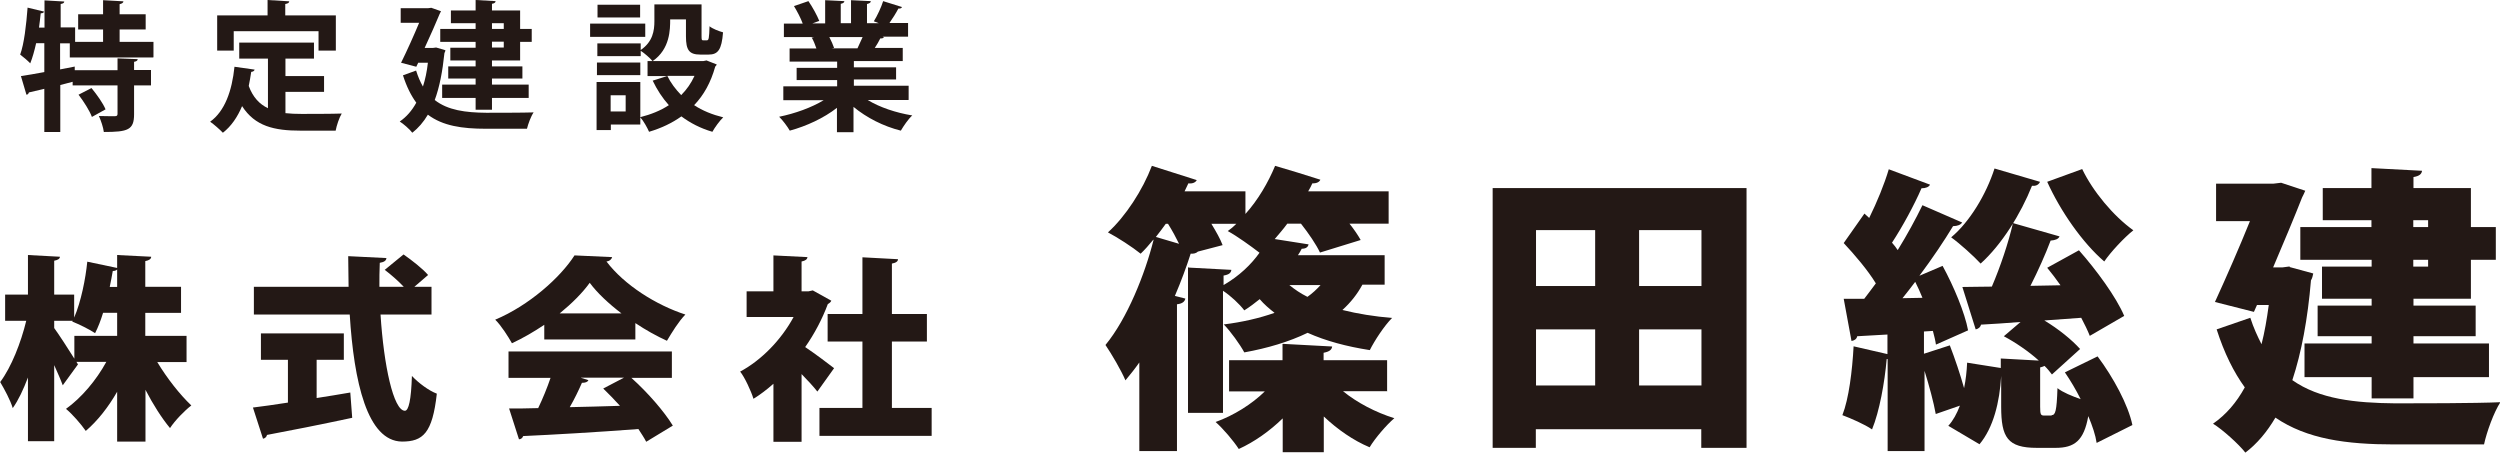
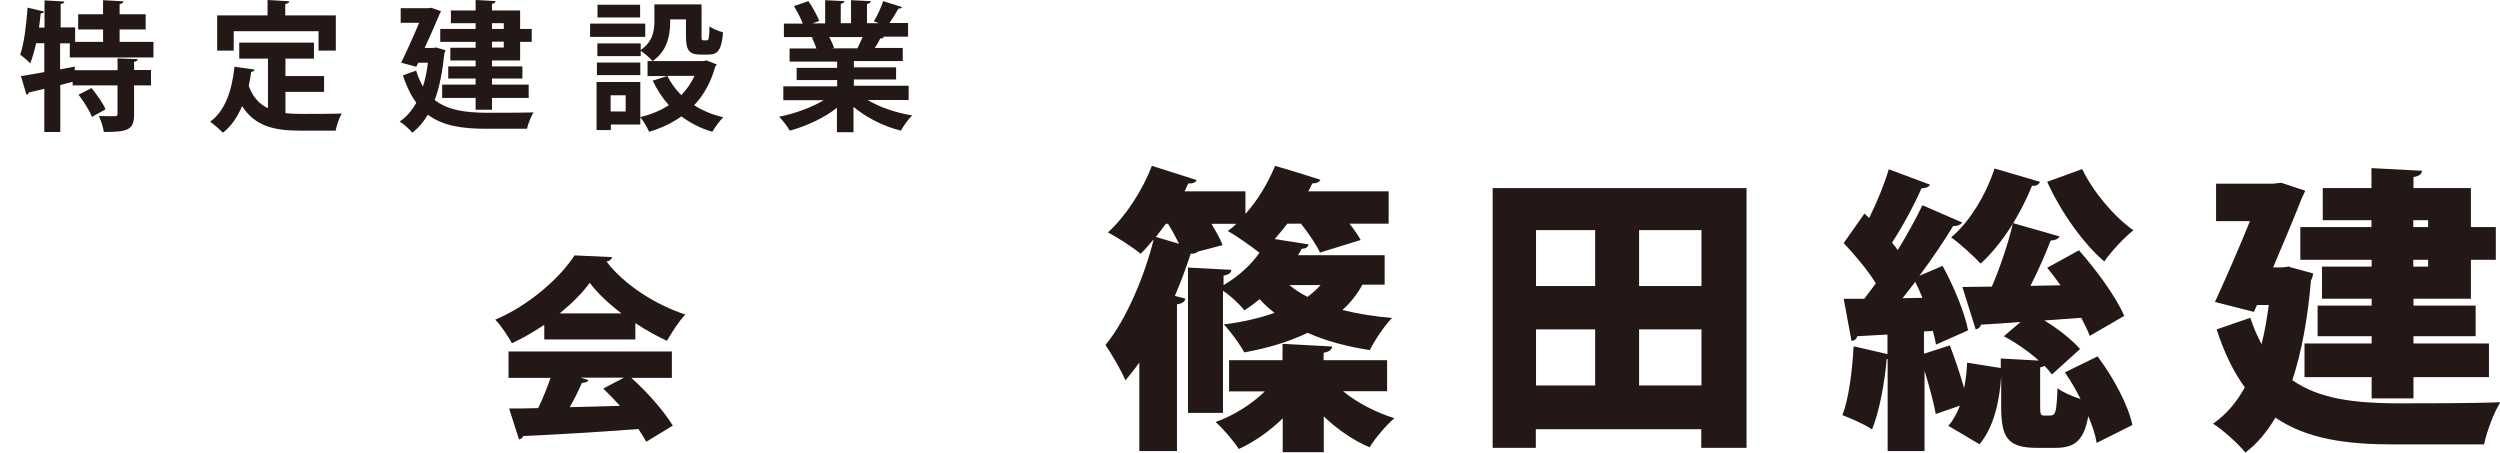
<svg xmlns="http://www.w3.org/2000/svg" id="_レイヤー_1" viewBox="0 0 131.46 23.8">
  <defs>
    <style>.cls-1{fill:#231815;}</style>
  </defs>
  <path class="cls-1" d="M8.05,3.02H3.67v-.74h-.51v1.37l.77-.15v.19h2.25v-.62l1.06.04c0,.07-.06.12-.19.14v.43h.89v.81h-.89v1.52c0,.82-.32.93-1.59.93-.03-.24-.15-.6-.26-.84.34.01.72.01.83.01.11,0,.15-.03.15-.12v-1.5h-2.36v-.19l-.65.17v2.47h-.84v-2.27c-.3.07-.58.14-.81.19-.02.07-.07.12-.13.12l-.29-.98c.33-.05.76-.12,1.23-.21v-1.52h-.43c-.09.4-.19.76-.31,1.06-.12-.13-.38-.35-.53-.46.21-.57.32-1.56.39-2.47l.87.21c-.02.05-.07.09-.18.09-.02.24-.06.5-.09.75h.29V.02l1.04.06c0,.07-.06.11-.19.13v1.23h.76v.76h1.47v-.65h-1.31v-.8h1.31V.01l1.07.06c0,.07-.07.12-.2.15v.53h1.37v.8h-1.37v.65h1.78v.81ZM4.83,6.14c-.12-.32-.43-.81-.7-1.16l.68-.35c.28.34.61.8.74,1.12l-.72.4Z" />
  <path class="cls-1" d="M15.01,4.84v1.11c.26.03.55.04.84.04.4,0,1.62,0,2.12-.02-.13.21-.27.63-.32.9h-1.85c-1.38,0-2.39-.23-3.07-1.29-.24.57-.57,1.06-1.01,1.4-.15-.16-.48-.45-.67-.58.77-.55,1.15-1.62,1.28-2.89l1.06.15c-.02.07-.08.11-.18.12-.04.26-.08.5-.13.74.22.6.57.96,1.01,1.17v-2.61h-1.51v-.84h3.93v.84h-1.5v.92h2.03v.83h-2.03ZM12.29,1.64v1.02h-.87V.81h2.65v-.81l1.14.07c0,.07-.07.12-.21.14v.6h2.66v1.85h-.91v-1.02h-4.48Z" />
  <path class="cls-1" d="M22.94,2.5l.48.14c0,.05-.03.11-.05.15-.1.97-.26,1.8-.51,2.47.69.54,1.62.66,2.71.67.44,0,1.95,0,2.49-.02-.14.2-.29.61-.35.86h-2.16c-1.25,0-2.27-.15-3.05-.74-.23.39-.51.71-.82.95-.13-.18-.48-.48-.66-.59.35-.24.64-.57.87-.99-.27-.37-.51-.84-.7-1.44l.69-.25c.1.32.22.6.36.84.12-.37.21-.79.26-1.25h-.51l-.1.21-.8-.21c.32-.65.68-1.45.95-2.1h-.97V.43h1.45l.16-.02.51.18s-.04.09-.07.14c-.19.46-.48,1.12-.79,1.79h.44l.15-.02ZM25.01,1.52v-.3h-1.3v-.67h1.3v-.55l1.05.06c0,.07-.06.12-.19.14v.35h1.48v.97h.61v.68h-.61v.98h-1.48v.31h1.6v.64h-1.6v.32h1.93v.7h-1.93v.62h-.86v-.62h-1.76v-.7h1.76v-.32h-1.44v-.64h1.44v-.31h-1.33v-.67h1.33v-.31h-1.86v-.68h1.86ZM26.49,1.22h-.62v.3h.62v-.3ZM26.49,2.5v-.31h-.62v.31h.62Z" />
  <path class="cls-1" d="M33.93,1.24v.7h-2.9v-.7h2.9ZM37.13,3.17l.56.22c-.02.05-.04.07-.08.11-.23.83-.6,1.5-1.11,2.03.44.29.96.5,1.53.64-.19.18-.45.54-.57.76-.62-.18-1.16-.46-1.63-.81-.49.35-1.06.62-1.7.81-.09-.21-.29-.57-.46-.76v.38h-1.55v.29h-.75v-2.53h2.3v1.85c.55-.14,1.06-.34,1.5-.63-.34-.38-.62-.81-.85-1.29l.76-.24h-1.03v-.79h.26c-.12-.15-.43-.42-.62-.54v.28h-2.28v-.67h2.28v.35c.64-.44.72-1.02.72-1.52V.23h2.48v1.66c0,.21.01.23.09.23h.19c.1,0,.12-.1.14-.74.15.13.49.26.71.32-.07.92-.27,1.17-.76,1.17h-.43c-.59,0-.76-.23-.76-.96v-.89h-.83c0,.51,0,1.56-.92,2.19h2.67l.15-.03ZM33.67,3.29v.66h-2.28v-.66h2.28ZM33.66.25v.67h-2.24V.25h2.24ZM32.9,5.86v-.85h-.79v.85h.79ZM35.09,3.99c.18.37.43.7.73,1.01.29-.29.52-.62.7-1.01h-1.42Z" />
  <path class="cls-1" d="M47.77,5.26h-2.14c.62.38,1.48.67,2.34.81-.21.19-.46.56-.6.8-.92-.23-1.8-.68-2.49-1.25v1.33h-.87v-1.28c-.69.54-1.6.96-2.48,1.2-.12-.21-.38-.56-.56-.73.83-.17,1.7-.48,2.34-.87h-2.12v-.73h2.83v-.33h-2.13v-.64h2.13v-.33h-2.5v-.69h1.41c-.06-.18-.15-.41-.25-.58h.09v-.02h-1.55s0-.71,0-.71h.99c-.1-.28-.29-.64-.46-.92l.76-.26c.22.32.46.76.57,1.04l-.36.13h.67V.01l1.01.05c0,.07-.07.12-.19.14v1.02h.54V.01l1.04.05c0,.08-.07.12-.2.15v1.01h.62l-.26-.1c.18-.29.39-.74.49-1.06l.99.31c-.02.06-.09.09-.19.08-.12.23-.3.52-.47.76h.98v.72h-1.34l.07.02c-.03.06-.1.08-.19.07-.07.15-.18.33-.29.5h1.47v.69h-2.57v.33h2.22v.64h-2.22v.33h2.88v.73ZM45.09,2.54c.08-.17.18-.39.27-.59h-1.75c.1.19.2.42.25.57l-.12.02h0s1.36,0,1.36,0Z" />
-   <path class="cls-1" d="M9.81,19.04h-1.54c.52.86,1.18,1.7,1.79,2.28-.35.27-.86.79-1.12,1.19-.44-.53-.89-1.24-1.29-2.01v2.72h-1.49v-2.62c-.47.82-1.04,1.54-1.65,2.06-.24-.35-.71-.89-1.04-1.16.81-.58,1.59-1.5,2.12-2.47h-1.57l.08.13-.8,1.1c-.11-.3-.28-.68-.45-1.06v4h-1.38v-3.35c-.24.63-.5,1.19-.8,1.61-.12-.41-.44-1-.66-1.37.59-.79,1.09-2.07,1.37-3.22H.27v-1.38h1.2v-2.08l1.68.09c0,.1-.09.17-.3.21v1.78h1.05v1.21c.36-.83.6-2.04.69-2.94l1.57.33v-.68l1.79.09c0,.11-.1.19-.31.23v1.35h1.88v1.37h-1.88v1.21h2.17v1.37ZM2.85,16.88v.37c.22.3.75,1.11,1.06,1.61v-1.2h2.25v-1.21h-.74c-.12.39-.26.76-.42,1.07-.31-.21-.87-.48-1.2-.61l.02-.04h-.97ZM6.16,15.09v-.92c-.05.05-.12.08-.23.08-.04.25-.1.54-.16.84h.39Z" />
-   <path class="cls-1" d="M16.65,18.92v2.01c.59-.09,1.19-.19,1.77-.29l.1,1.33c-1.63.35-3.35.69-4.48.9-.02.11-.11.18-.21.2l-.53-1.64c.5-.06,1.13-.15,1.84-.26v-2.25h-1.42v-1.39h4.36v1.39h-1.44ZM22.68,16.54h-2.67c.17,2.68.68,5.05,1.28,5.06.2,0,.33-.57.37-1.83.34.36.88.77,1.31.93-.23,2.08-.73,2.52-1.83,2.52-1.83-.02-2.53-3.14-2.75-6.68h-5.04v-1.46h4.98c0-.54-.02-1.07-.02-1.61l2.01.1c-.01.13-.11.21-.35.25-.02.41-.02.83-.02,1.26h1.28c-.28-.3-.67-.64-1-.89l.99-.81c.43.3,1.01.75,1.29,1.08l-.72.62h.9v1.46Z" />
  <path class="cls-1" d="M28.62,17.85v-.77c-.54.36-1.1.69-1.7.97-.19-.34-.57-.94-.88-1.24,1.77-.74,3.43-2.22,4.17-3.38l1.98.09c-.03.11-.13.21-.3.23.94,1.24,2.61,2.29,4.15,2.79-.37.38-.7.93-.97,1.38-.55-.25-1.12-.57-1.66-.93v.86h-4.79ZM35.33,19.87h-2.13c.86.77,1.72,1.76,2.18,2.51l-1.4.85c-.1-.2-.25-.42-.41-.67-2.24.17-4.52.3-6.06.37-.03.1-.12.17-.22.17l-.52-1.62c.43,0,.96,0,1.53-.02.24-.5.47-1.06.65-1.59h-2.21v-1.39h8.59v1.39ZM32.68,16.48c-.68-.52-1.27-1.07-1.67-1.61-.38.53-.93,1.08-1.58,1.61h3.25ZM30.56,19.87l.38.12c-.04.1-.16.14-.34.14-.17.39-.39.85-.64,1.28.85-.02,1.74-.04,2.64-.07-.29-.32-.59-.63-.88-.91l1.09-.57h-2.26Z" />
-   <path class="cls-1" d="M43.72,15.8c-.03.08-.1.14-.19.19-.29.78-.7,1.56-1.19,2.26.51.34,1.29.93,1.52,1.11l-.88,1.23c-.21-.27-.52-.6-.83-.92v3.56h-1.48v-3.05c-.34.3-.69.57-1.05.79-.12-.4-.47-1.15-.7-1.43,1.12-.6,2.16-1.67,2.81-2.87h-2.47v-1.35h1.41v-1.89l1.79.09c-.01.11-.1.19-.31.23v1.57h.36l.23-.05.97.54ZM46.9,21.45h2.09v1.47h-5.9v-1.47h2.26v-3.49h-1.83v-1.45h1.83v-2.98l1.87.1c0,.11-.1.19-.32.23v2.65h1.84v1.45h-1.84v3.49Z" />
  <path class="cls-1" d="M62.5,14.07l2.25.12c-.02.16-.12.25-.41.3v.5c.83-.48,1.45-1.08,1.89-1.7-.44-.34-1.19-.88-1.67-1.14.16-.11.3-.23.45-.38h-1.31c.25.41.47.8.59,1.12l-1.3.34c-.09.09-.23.12-.38.11-.22.69-.5,1.45-.83,2.22l.55.14c-.03.16-.16.27-.44.3v7.72h-1.98v-4.66c-.23.33-.48.64-.73.94-.22-.52-.73-1.39-1.05-1.86,1.14-1.38,2.08-3.73,2.53-5.53h-.02c-.22.27-.44.52-.66.73-.42-.34-1.22-.86-1.72-1.12.92-.83,1.83-2.23,2.31-3.5l2.36.75c-.06.12-.22.2-.44.17-.06.14-.14.28-.2.42h3.2v1.19c.66-.73,1.2-1.66,1.56-2.53.8.23,1.59.48,2.38.73-.05.12-.2.2-.42.19-.06.14-.14.28-.22.42h4.23v1.7h-2.06c.25.31.45.61.59.86l-2.14.66c-.19-.41-.59-1-1-1.52h-.72c-.2.28-.44.55-.66.81l1.78.28c-.03.14-.14.23-.36.23-.06.11-.12.23-.2.34h4.56v1.55h-1.17c-.27.5-.62.94-1.05,1.33.8.2,1.67.34,2.61.42-.41.41-.92,1.19-1.17,1.69-1.22-.19-2.31-.48-3.27-.91-.97.47-2.11.81-3.33,1.03-.22-.41-.73-1.12-1.08-1.47.97-.12,1.88-.33,2.67-.61-.28-.22-.55-.45-.78-.72-.25.2-.52.41-.81.59-.25-.33-.72-.77-1.12-1.03v6.42h-1.84v-7.67ZM61.3,11.77c-.17.23-.34.47-.52.69l1.22.36c-.16-.33-.36-.7-.58-1.05h-.12ZM72.96,20.57h-2.34c.72.59,1.72,1.12,2.7,1.42-.42.36-1.02,1.06-1.3,1.53-.86-.36-1.69-.94-2.41-1.62v1.88h-2.16v-1.78c-.69.67-1.48,1.23-2.31,1.61-.27-.42-.83-1.08-1.22-1.42.95-.34,1.91-.94,2.59-1.61h-1.88v-1.64h2.81v-.86l2.61.14c-.02.17-.14.27-.45.33v.39h3.34v1.64ZM67.8,14.99c.28.23.59.44.95.62.27-.19.48-.39.69-.62h-1.64Z" />
  <path class="cls-1" d="M78.5,9.89h13.34v13.66h-2.38v-.98h-8.7v.98h-2.27v-13.66ZM83.88,12.1h-3.11v2.94h3.11v-2.94ZM80.77,17.32v2.95h3.11v-2.95h-3.11ZM89.47,15.04v-2.94h-3.28v2.94h3.28ZM86.19,20.27h3.28v-2.95h-3.28v2.95Z" />
  <path class="cls-1" d="M107.88,21.83c.2,0,.27-.2.31-1.42.27.22.77.42,1.22.58-.25-.5-.53-.97-.83-1.41l1.72-.84c.83,1.11,1.61,2.55,1.83,3.61l-1.88.94c-.06-.41-.22-.89-.44-1.41-.23,1.3-.73,1.67-1.72,1.67h-.98c-1.55,0-1.88-.55-1.88-2.17v-1.61c-.08,1.38-.41,2.72-1.14,3.59l-1.64-.97c.25-.27.45-.64.61-1.06l-1.27.44c-.11-.61-.34-1.47-.59-2.27v4.22h-1.94v-4.84h-.05c-.11,1.25-.38,2.75-.77,3.7-.39-.27-1.11-.58-1.56-.75.34-.86.52-2.33.59-3.62l1.78.41v-1.03l-1.59.09c-.03.16-.17.23-.3.25l-.41-2.22h1.08c.2-.27.41-.53.61-.81-.42-.69-1.11-1.5-1.69-2.12l1.09-1.55.25.23c.41-.83.8-1.78,1.03-2.56l2.17.81c-.06.12-.22.19-.45.19-.38.88-1,2.02-1.55,2.86.11.12.22.27.3.39.5-.81.95-1.64,1.3-2.36l2.09.91c-.08.12-.25.19-.48.19-.47.78-1.09,1.7-1.77,2.61l1.22-.52c.59,1.08,1.17,2.47,1.34,3.39l-1.69.75c-.03-.22-.09-.45-.16-.72l-.47.03v1.17l1.36-.44c.27.7.55,1.53.75,2.25.09-.44.14-.89.16-1.34l1.77.28v-.5l2,.11c-.53-.48-1.22-.95-1.84-1.28l.88-.75c-.78.06-1.48.11-2.08.14-.03.14-.16.23-.28.25l-.7-2.23c.45,0,.97-.02,1.55-.02.44-1.02.88-2.33,1.11-3.34l2.45.7c-.06.14-.22.2-.47.22-.27.72-.66,1.59-1.06,2.38l1.58-.03c-.23-.33-.47-.64-.7-.92l1.67-.92c.91,1.03,1.95,2.44,2.38,3.45l-1.81,1.05c-.11-.28-.27-.61-.45-.95l-1.94.14c.75.45,1.45,1.02,1.88,1.5l-1.48,1.34c-.11-.14-.23-.3-.39-.45-.06.03-.14.06-.23.08v2.06c0,.42.03.47.22.47h.39ZM101.09,15.66c-.12-.3-.25-.58-.38-.84-.22.3-.45.58-.67.86l1.05-.02ZM107.27,9.57c-.08.16-.23.22-.42.2-.59,1.48-1.59,3.09-2.7,4.09-.36-.39-1.09-1.05-1.55-1.38.97-.81,1.84-2.25,2.28-3.62l2.39.7ZM109.49,8.89c.56,1.17,1.64,2.47,2.69,3.22-.48.38-1.19,1.14-1.53,1.64-1.14-.98-2.3-2.64-3-4.19l1.84-.67Z" />
  <path class="cls-1" d="M120.39,14.04l1.25.34c-.02.12-.06.27-.12.36-.17,2.03-.5,3.8-.98,5.25,1.42,1,3.3,1.2,5.42,1.22,1.11,0,4.19,0,5.52-.06-.34.52-.72,1.56-.86,2.22h-4.72c-2.52,0-4.59-.28-6.25-1.41-.44.75-.97,1.38-1.58,1.84-.34-.44-1.22-1.23-1.7-1.52.69-.48,1.23-1.11,1.67-1.91-.58-.8-1.08-1.8-1.48-3.05l1.77-.61c.17.53.38.98.59,1.39.16-.62.28-1.31.38-2.06h-.62l-.16.36-2.05-.52c.61-1.33,1.3-2.91,1.84-4.25h-1.78v-1.97h3l.42-.05,1.27.42c-.05.11-.11.25-.17.36-.38.97-.94,2.31-1.52,3.67h.5l.38-.05ZM124.7,11.94v-.36h-2.56v-1.69h2.56v-1.05l2.66.14c-.02.17-.14.28-.45.33v.58h3.02v2.05h1.31v1.72h-1.31v2.05h-3.02v.36h3.27v1.61h-3.27v.38h3.97v1.77h-3.97v1.12h-2.2v-1.12h-3.53v-1.77h3.53v-.38h-2.84v-1.61h2.84v-.36h-2.61v-1.69h2.61v-.36h-3.75v-1.72h3.75ZM127.68,11.58h-.78v.36h.78v-.36ZM127.68,14.02v-.36h-.78v.36h.78Z" />
</svg>